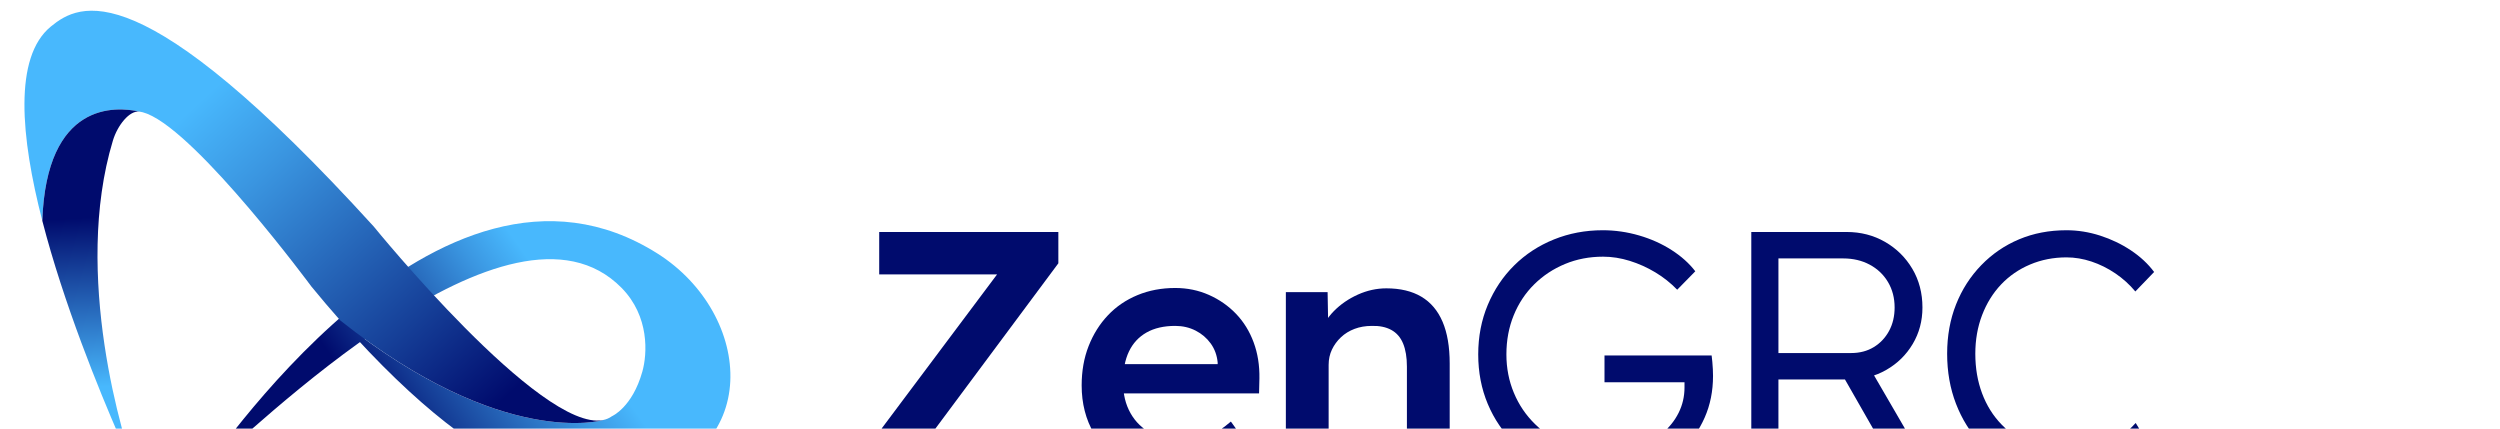
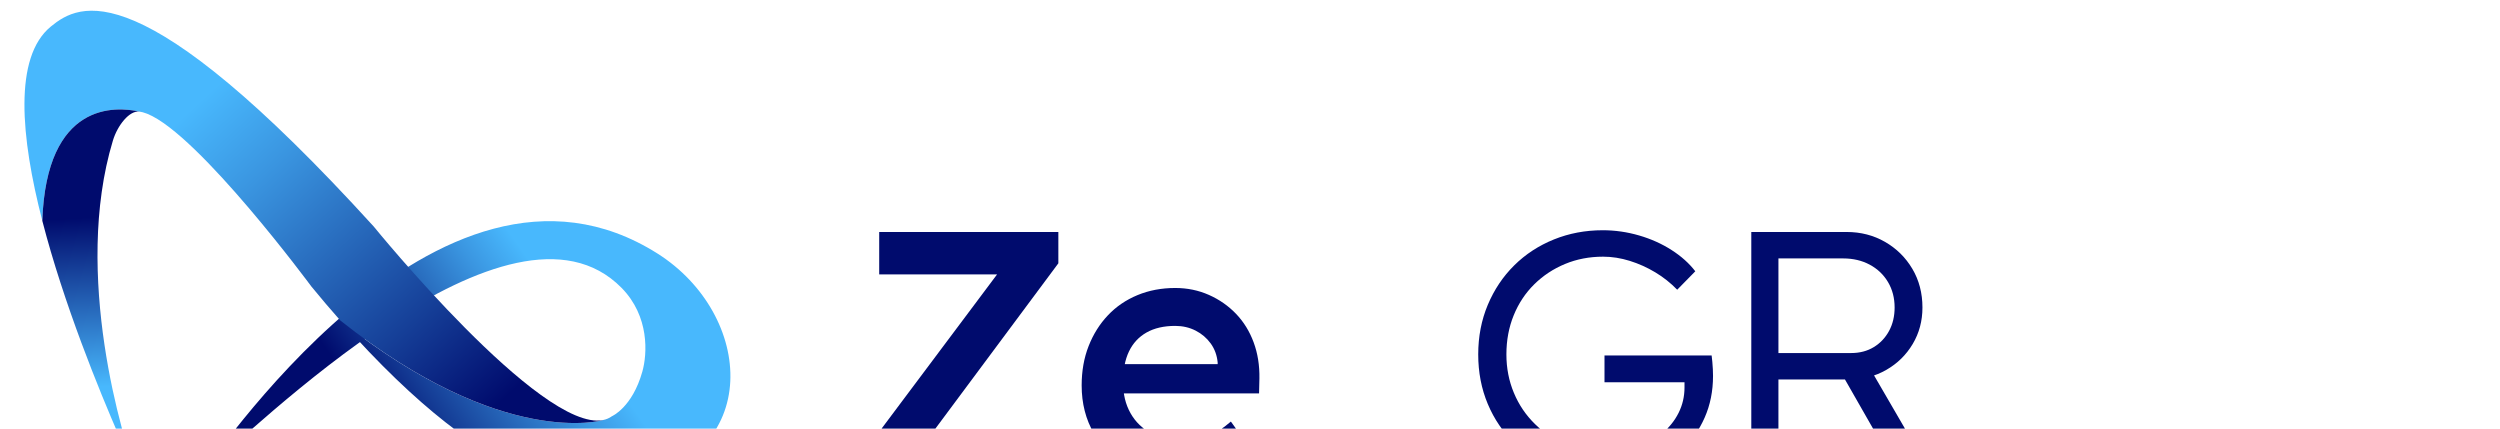
<svg xmlns="http://www.w3.org/2000/svg" version="1.1" id="Your_design" x="0px" y="0px" viewBox="195 420 700 120" enable-background="new 195 420 700 120" xml:space="preserve">
  <g>
    <g>
      <linearGradient id="SVGID_1_" gradientUnits="userSpaceOnUse" x1="-279.743" y1="568.184" x2="-401.201" y2="482.685" gradientTransform="matrix(-1 0 0 1 2.429 0)">
        <stop offset="0.218" style="stop-color:#000B6D" />
        <stop offset="0.33" style="stop-color:#153E97" />
        <stop offset="0.535" style="stop-color:#3A95E0" />
        <stop offset="0.628" style="stop-color:#48B8FD" />
      </linearGradient>
      <path fill="url(#SVGID_1_)" d="M290.26,509.713c44.136,49.917,68.478,48.156,80.189,45.883    c39.044-7.58,35.485-47.625,8.658-64.598c-61.879-39.15-126.125,61.023-128.07,61.914    c15.546-12.97,86.891-83.901,117.998-52.314c7.869,7.99,7.208,18.522,5.823,23.449    c-2.833,10.072-8.529,12.502-8.529,12.502c-0.743,0.536-1.576,0.887-2.494,1.067l0.009,0.018    C363.844,537.634,335.837,545.919,290.26,509.713z" />
      <linearGradient id="SVGID_00000121254983172958470980000017811353018263390098_" gradientUnits="userSpaceOnUse" x1="-317.194" y1="546.935" x2="-207.441" y2="427.781" gradientTransform="matrix(-1 0 0 1 2.429 0)">
        <stop offset="0" style="stop-color:#000B6D" />
        <stop offset="0.201" style="stop-color:#153E97" />
        <stop offset="0.568" style="stop-color:#3A95E0" />
        <stop offset="0.735" style="stop-color:#48B8FD" />
      </linearGradient>
      <path fill="url(#SVGID_00000121254983172958470980000017811353018263390098_)" d="M206.848,481.819    c1.162-33.446,20.541-32.046,27.169-30.573c0.004,0,0.004,0,0.004,0c0.608,0.081,1.252,0.248,1.941,0.518    c0.041,0.013,0.086,0.027,0.126,0.045c0.018,0.009,0.036,0.013,0.05,0.018c0.059,0.022,0.086,0.031,0.086,0.031    c14.521,5.822,45.959,48.359,45.959,48.359c2.747,3.354,5.439,6.515,8.078,9.496    c45.577,36.206,73.583,27.921,73.583,27.921l-0.009-0.018c-17.407,3.436-64.195-54.195-64.195-54.195    c-65.483-71.976-82.377-62.592-90.428-55.973C198.783,436.026,200.787,458.333,206.848,481.819z" />
      <linearGradient id="SVGID_00000119104684060287363160000017651222021643456404_" gradientUnits="userSpaceOnUse" x1="-221.706" y1="528.271" x2="-218.862" y2="480.839" gradientTransform="matrix(-1 0 0 1 2.429 0)">
        <stop offset="0" style="stop-color:#48B8FD" />
        <stop offset="1" style="stop-color:#000B6D" />
      </linearGradient>
      <path fill="url(#SVGID_00000119104684060287363160000017651222021643456404_)" d="M206.848,481.819c0,0.004,0,0.004,0,0.009    c2.994,11.595,6.975,23.477,10.937,34.135c7.794,20.956,15.521,37.174,15.521,37.174l0,0    c-3.886-10.055-18.027-56.316-6.696-93.772c1.299-4.293,4.642-8.476,7.407-8.12    C227.389,449.773,208.01,448.373,206.848,481.819z" />
    </g>
    <g>
      <path fill="#000B6D" d="M438.645,553.137v-8.863l38.084-50.844l3.019,3.409h-38.571v-11.883h50.162v8.766    l-37.889,50.941l-3.117-3.215h42.078v11.688H438.645z" />
      <path fill="#000B6D" d="M525.236,554.11c-5.391,0-10.146-1.135-14.27-3.408c-4.124-2.272-7.339-5.373-9.643-9.303    c-2.306-3.928-3.458-8.425-3.458-13.49c0-4.025,0.648-7.694,1.948-11.006c1.298-3.312,3.1-6.186,5.405-8.62    c2.305-2.436,5.065-4.317,8.279-5.649c3.215-1.33,6.736-1.997,10.568-1.997c3.376,0,6.526,0.65,9.448,1.948    c2.922,1.3,5.454,3.068,7.597,5.309c2.144,2.24,3.782,4.903,4.919,7.987    c1.136,3.085,1.671,6.445,1.607,10.081l-0.098,4.188h-41.591l-2.24-8.182h33.799l-1.559,1.656v-2.143    c-0.194-2.013-0.845-3.782-1.948-5.309c-1.105-1.525-2.517-2.728-4.236-3.604    c-1.722-0.876-3.621-1.315-5.698-1.315c-3.183,0-5.86,0.618-8.035,1.851c-2.177,1.234-3.815,3.004-4.919,5.309    c-1.105,2.306-1.656,5.179-1.656,8.62c0,3.312,0.697,6.201,2.095,8.669c1.395,2.468,3.375,4.367,5.941,5.697    c2.564,1.332,5.566,1.997,9.01,1.997c2.401,0,4.609-0.39,6.623-1.169c2.012-0.779,4.189-2.175,6.525-4.189    l5.941,8.279c-1.753,1.624-3.749,3.005-5.989,4.14c-2.24,1.137-4.595,2.03-7.062,2.679    S527.638,554.11,525.236,554.11z" />
-       <path fill="#000B6D" d="M555.04,553.137v-51.331h11.688l0.194,10.52l-2.24,1.169    c0.648-2.338,1.915-4.464,3.799-6.38c1.883-1.914,4.123-3.458,6.721-4.627c2.597-1.168,5.26-1.753,7.987-1.753    c3.897,0,7.159,0.779,9.789,2.338s4.609,3.896,5.941,7.013c1.33,3.117,1.997,7.013,1.997,11.688v31.363h-11.98    v-30.486c0-2.597-0.358-4.757-1.072-6.478c-0.715-1.72-1.818-2.986-3.312-3.799    c-1.494-0.811-3.312-1.184-5.454-1.12c-1.753,0-3.36,0.277-4.821,0.828c-1.461,0.552-2.728,1.331-3.799,2.338    s-1.916,2.159-2.532,3.457c-0.618,1.3-0.926,2.728-0.926,4.286v30.974h-5.941c-1.169,0-2.257,0-3.263,0    C556.809,553.137,555.884,553.137,555.04,553.137z" />
      <path fill="#000B6D" d="M644.357,554.11c-5.001,0-9.643-0.876-13.928-2.63c-4.286-1.753-8.053-4.188-11.299-7.305    c-3.248-3.117-5.764-6.802-7.549-11.055c-1.787-4.253-2.679-8.879-2.679-13.88c0-5,0.892-9.626,2.679-13.88    c1.785-4.252,4.252-7.939,7.402-11.055c3.149-3.117,6.851-5.535,11.104-7.257    c4.252-1.72,8.815-2.581,13.685-2.581c3.441,0,6.833,0.487,10.179,1.461c3.344,0.974,6.38,2.338,9.106,4.091    c2.728,1.753,4.935,3.734,6.624,5.941l-5.065,5.162c-1.818-1.882-3.864-3.506-6.136-4.87    c-2.274-1.364-4.66-2.435-7.159-3.214c-2.501-0.779-4.984-1.169-7.451-1.169c-3.832,0-7.388,0.682-10.666,2.045    c-3.279,1.363-6.152,3.263-8.62,5.698c-2.468,2.436-4.383,5.325-5.746,8.669    c-1.364,3.345-2.046,6.998-2.046,10.958c0,3.832,0.697,7.419,2.095,10.763c1.395,3.345,3.375,6.267,5.941,8.766    c2.564,2.501,5.535,4.433,8.912,5.796c3.375,1.363,7.013,2.045,10.909,2.045c3.051,0,5.925-0.453,8.62-1.363    c2.693-0.908,5.048-2.191,7.061-3.848c2.012-1.655,3.57-3.587,4.675-5.795c1.103-2.207,1.656-4.578,1.656-7.11    v-3.409l1.559,1.948h-23.961v-7.5h29.999c0.065,0.52,0.13,1.12,0.195,1.802    c0.064,0.682,0.112,1.363,0.146,2.046c0.031,0.682,0.048,1.315,0.048,1.898c0,4.223-0.778,8.102-2.337,11.64    c-1.559,3.54-3.719,6.592-6.478,9.156c-2.761,2.565-5.958,4.546-9.594,5.941    C652.604,553.412,648.644,554.11,644.357,554.11z" />
      <path fill="#000B6D" d="M685.363,553.137v-68.181h26.689c3.96,0,7.549,0.925,10.763,2.776s5.762,4.368,7.646,7.548    c1.882,3.183,2.824,6.787,2.824,10.812c0,3.767-0.91,7.176-2.728,10.227c-1.818,3.054-4.285,5.472-7.402,7.257    c-3.117,1.787-6.623,2.679-10.52,2.679h-19.675v26.883H685.363z M692.961,518.852h20.356    c2.402,0,4.513-0.551,6.332-1.656c1.816-1.103,3.246-2.613,4.285-4.529c1.038-1.914,1.559-4.106,1.559-6.574    c0-2.662-0.618-5.031-1.851-7.11c-1.234-2.078-2.938-3.702-5.113-4.87c-2.177-1.169-4.66-1.753-7.452-1.753    h-18.116V518.852z M726.954,553.137l-17.143-30l7.305-2.532l18.896,32.532H726.954z" />
-       <path fill="#000B6D" d="M773.706,554.11c-4.87,0-9.351-0.861-13.441-2.581s-7.631-4.154-10.617-7.305    c-2.987-3.149-5.309-6.867-6.964-11.152c-1.656-4.286-2.484-8.961-2.484-14.026c0-4.999,0.828-9.594,2.484-13.782    c1.655-4.189,4.009-7.856,7.061-11.006c3.051-3.149,6.59-5.567,10.616-7.256    c4.025-1.688,8.44-2.533,13.247-2.533c3.181,0,6.331,0.504,9.448,1.51c3.116,1.007,5.99,2.386,8.62,4.14    s4.787,3.767,6.477,6.039l-5.26,5.455c-1.623-1.948-3.491-3.636-5.601-5.065    c-2.11-1.428-4.334-2.533-6.672-3.312s-4.675-1.169-7.013-1.169c-3.638,0-7.029,0.666-10.179,1.997    c-3.15,1.331-5.86,3.199-8.133,5.601c-2.273,2.403-4.042,5.26-5.309,8.571s-1.899,6.916-1.899,10.812    c0,4.027,0.633,7.729,1.899,11.104c1.267,3.378,3.083,6.283,5.454,8.718c2.37,2.436,5.163,4.319,8.377,5.649    c3.214,1.332,6.802,1.997,10.763,1.997c2.338,0,4.676-0.341,7.014-1.023c2.337-0.682,4.481-1.639,6.428-2.873    c1.948-1.232,3.604-2.63,4.968-4.189l3.897,6.331c-1.495,1.819-3.491,3.426-5.99,4.822    c-2.501,1.397-5.245,2.5-8.23,3.312C779.679,553.704,776.691,554.11,773.706,554.11z" />
    </g>
  </g>
  <g>
</g>
  <g>
</g>
  <g>
</g>
  <g>
</g>
  <g>
</g>
  <g>
</g>
  <g>
</g>
  <g>
</g>
  <g>
</g>
  <g>
</g>
  <g>
</g>
  <g>
</g>
  <g>
</g>
  <g>
</g>
  <g>
</g>
</svg>